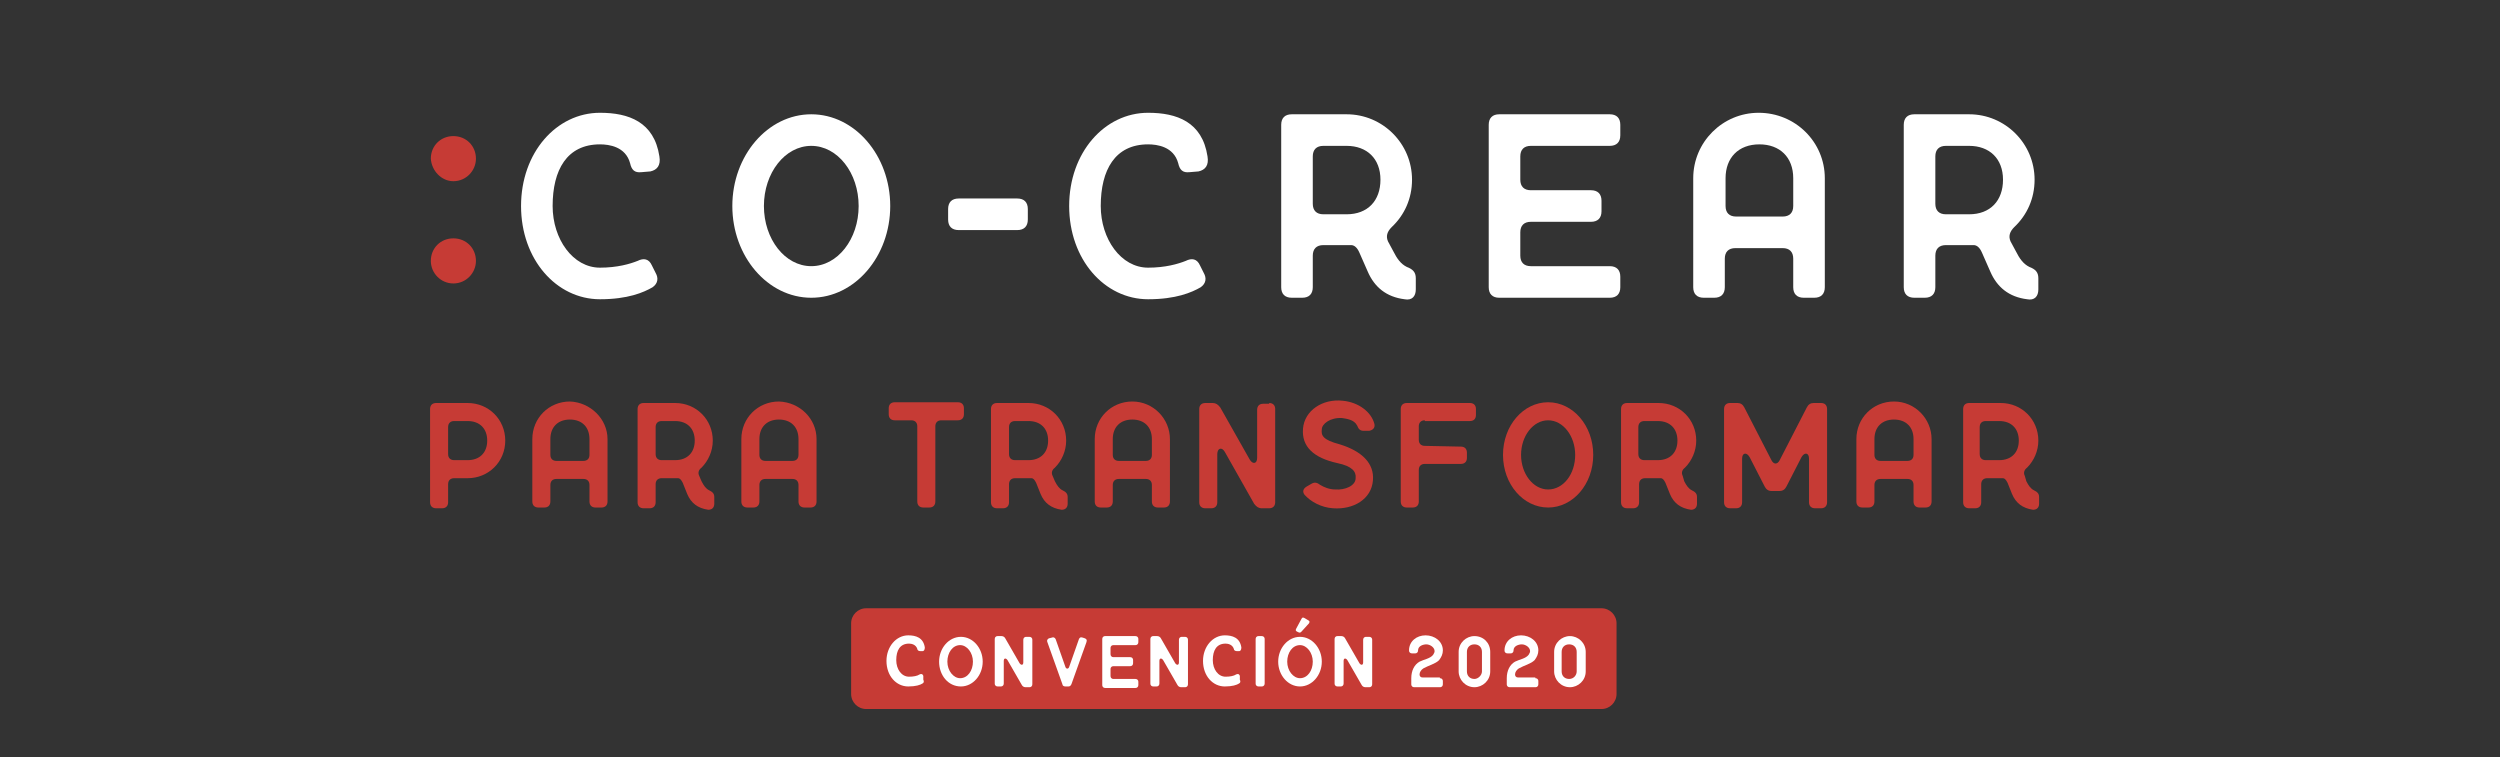
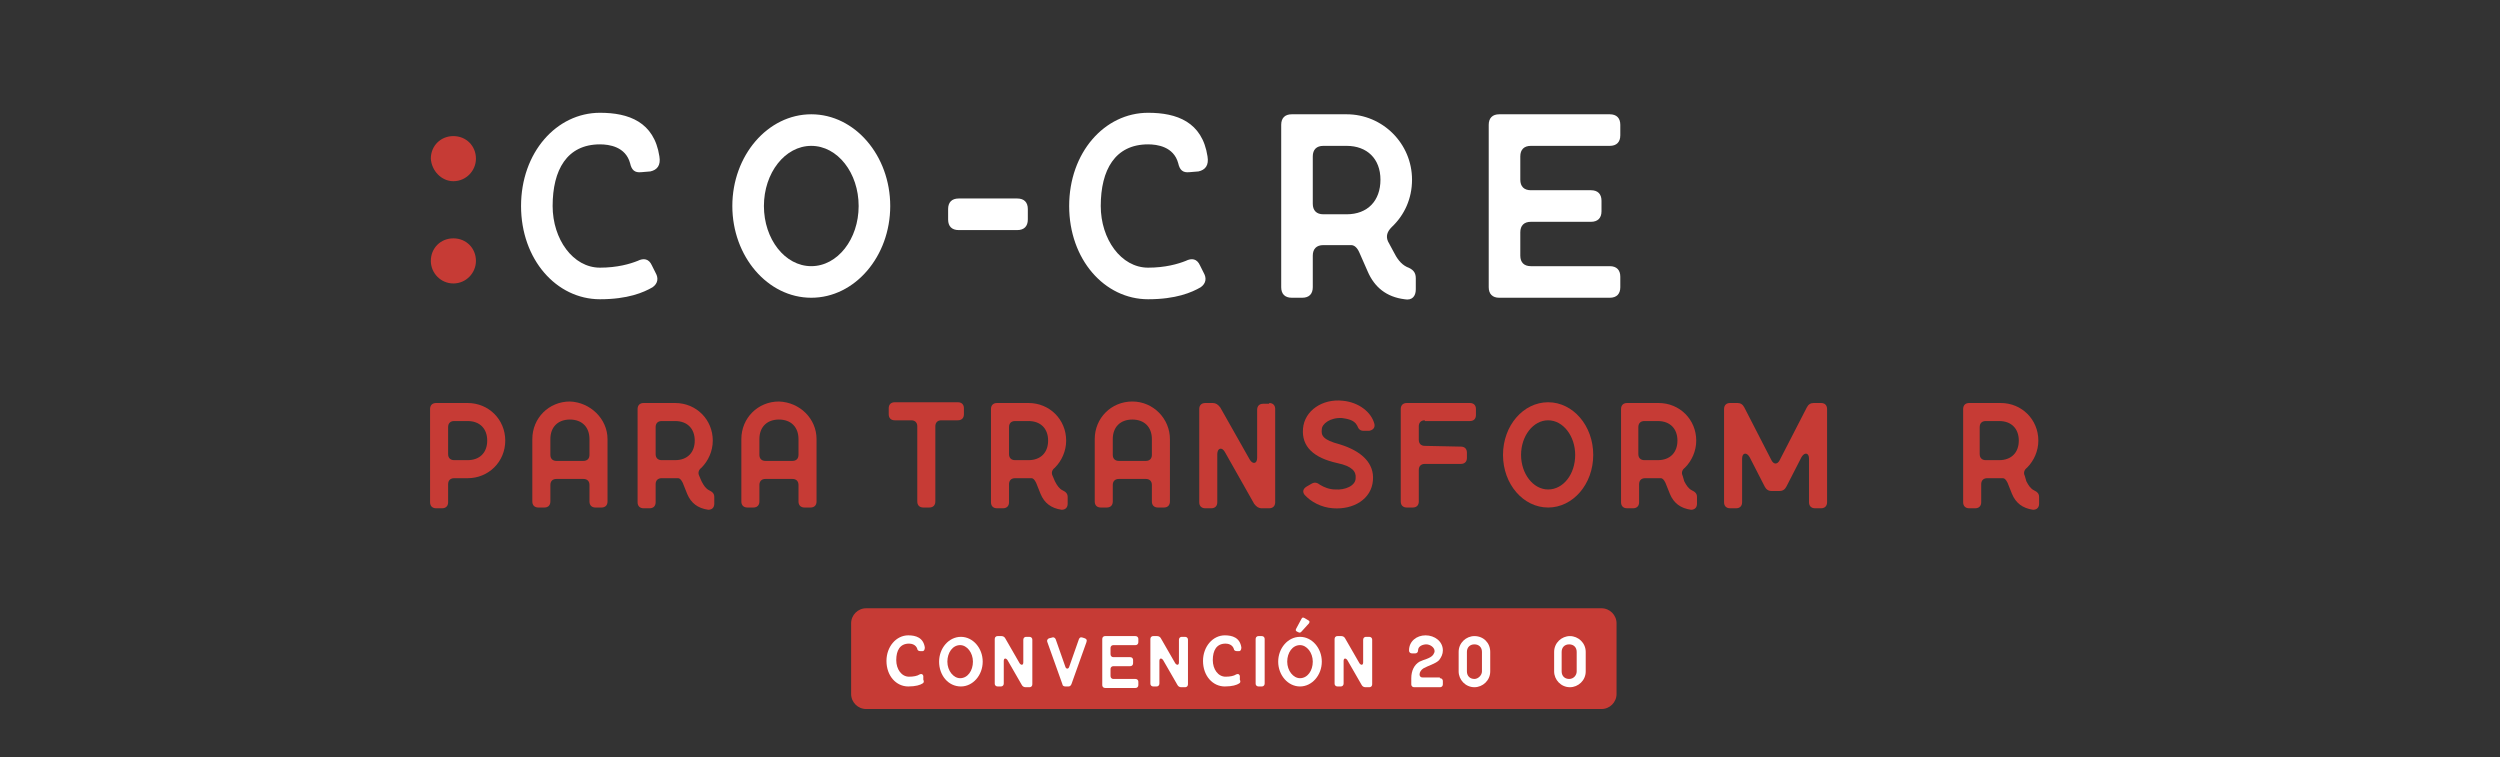
<svg xmlns="http://www.w3.org/2000/svg" version="1.1" id="Capa_1" x="0px" y="0px" viewBox="0 0 332.5 100.7" style="enable-background:new 0 0 332.5 100.7;" xml:space="preserve">
  <rect x="0" y="0" width="332.5" height="100.7" fill="#333333" stroke="none" />
  <style type="text/css">
	.st0{fill:#FFFFFF;}
	.st1{fill:#C63B35;}
</style>
  <title>insumos kit</title>
  <g id="Convención_2020_7_">
    <path class="st0" d="M87.2,36.3c0.4,0.7,0.3,1.4-0.4,1.9c-1.2,0.7-3.3,1.6-7,1.6c-5.8,0-10.5-5.3-10.5-12.4   c0-7.1,4.7-12.4,10.5-12.4c3.8,0,7.2,1.2,7.9,5.8c0.2,1.2-0.3,1.8-1.2,2l-1.2,0.1c-0.9,0.1-1.3-0.3-1.5-1.2c-0.6-2.2-2.8-2.5-4-2.5   c-4.4,0-6.3,3.4-6.3,8.2c0,4.4,2.7,8.2,6.3,8.2c2.3,0,4-0.5,5-0.9c0.8-0.4,1.5-0.3,1.9,0.6L87.2,36.3z" />
    <path class="st0" d="M97.4,27.4c0-6.7,4.7-12.2,10.5-12.2c5.8,0,10.5,5.5,10.5,12.2c0,6.7-4.7,12.2-10.5,12.2   C102.1,39.6,97.4,34.1,97.4,27.4z M114.2,27.4c0-4.4-2.8-8-6.3-8c-3.5,0-6.3,3.6-6.3,8c0,4.4,2.8,8,6.3,8   C111.4,35.4,114.2,31.8,114.2,27.4z" />
    <path class="st0" d="M160.1,36.3c0.4,0.7,0.3,1.4-0.4,1.9c-1.2,0.7-3.3,1.6-7,1.6c-5.8,0-10.5-5.3-10.5-12.4   c0-7.1,4.7-12.4,10.5-12.4c3.8,0,7.2,1.2,7.9,5.8c0.2,1.2-0.3,1.8-1.2,2l-1.2,0.1c-0.9,0.1-1.3-0.3-1.5-1.2c-0.6-2.2-2.8-2.5-4-2.5   c-4.4,0-6.3,3.4-6.3,8.2c0,4.4,2.7,8.2,6.3,8.2c2.3,0,4-0.5,5-0.9c0.8-0.4,1.5-0.3,1.9,0.6L160.1,36.3z" />
    <path class="st0" d="M185.3,33.4c0.5,1,1,1.7,1.8,2.1c0.8,0.3,1.2,0.7,1.2,1.5v1.5c0,0.9-0.5,1.5-1.5,1.3c-2.4-0.3-4-1.6-4.9-3.7   l-1.1-2.5c-0.3-0.7-0.7-1-1.1-1c-0.2,0-0.4,0-0.6,0h-3.1c-0.9,0-1.4,0.5-1.4,1.4v4.2c0,0.9-0.5,1.4-1.4,1.4h-1.4   c-0.9,0-1.4-0.5-1.4-1.4V16.6c0-0.9,0.5-1.4,1.4-1.4h7.3c4.8,0,8.7,3.9,8.7,8.7c0,2.5-1,4.7-2.7,6.3c-0.6,0.6-0.8,1.2-0.5,1.9   L185.3,33.4z M179.1,28.5c2.8,0,4.5-1.8,4.5-4.6s-1.8-4.5-4.5-4.5h-3.1c-0.9,0-1.4,0.5-1.4,1.4v6.3c0,0.9,0.5,1.4,1.4,1.4H179.1z" />
    <path class="st0" d="M203.6,19.4c-0.9,0-1.4,0.5-1.4,1.4v3.1c0,0.9,0.5,1.4,1.4,1.4h8c0.9,0,1.4,0.5,1.4,1.4v1.4   c0,0.9-0.5,1.4-1.4,1.4h-8c-0.9,0-1.4,0.5-1.4,1.4V34c0,0.9,0.5,1.4,1.4,1.4h10.5c0.9,0,1.4,0.5,1.4,1.4v1.4c0,0.9-0.5,1.4-1.4,1.4   h-14.7c-0.9,0-1.4-0.5-1.4-1.4V16.6c0-0.9,0.5-1.4,1.4-1.4h14.7c0.9,0,1.4,0.5,1.4,1.4V18c0,0.9-0.5,1.4-1.4,1.4H203.6z" />
-     <path class="st0" d="M242.7,23.7v14.5c0,0.9-0.5,1.4-1.4,1.4h-1.4c-0.9,0-1.4-0.5-1.4-1.4v-3.8c0-0.9-0.5-1.4-1.4-1.4h-6.3   c-0.9,0-1.4,0.5-1.4,1.4v3.8c0,0.9-0.5,1.4-1.4,1.4h-1.4c-0.9,0-1.4-0.5-1.4-1.4V23.7c0-4.8,3.9-8.7,8.7-8.7   C238.8,15,242.7,18.9,242.7,23.7z M237.1,28.8c0.9,0,1.4-0.5,1.4-1.4v-3.7c0-2.8-1.8-4.5-4.5-4.5c-2.8,0-4.5,1.8-4.5,4.5v3.7   c0,0.9,0.5,1.4,1.4,1.4H237.1z" />
-     <path class="st0" d="M268.1,33.4c0.5,1,1,1.7,1.8,2.1c0.8,0.3,1.2,0.7,1.2,1.5v1.5c0,0.9-0.5,1.5-1.5,1.3c-2.4-0.3-4-1.6-4.9-3.7   l-1.1-2.5c-0.3-0.7-0.7-1-1.1-1c-0.2,0-0.4,0-0.6,0h-3.1c-0.9,0-1.4,0.5-1.4,1.4v4.2c0,0.9-0.5,1.4-1.4,1.4h-1.4   c-0.9,0-1.4-0.5-1.4-1.4V16.6c0-0.9,0.5-1.4,1.4-1.4h7.3c4.8,0,8.7,3.9,8.7,8.7c0,2.5-1,4.7-2.7,6.3c-0.6,0.6-0.8,1.2-0.5,1.9   L268.1,33.4z M261.9,28.5c2.8,0,4.5-1.8,4.5-4.6s-1.8-4.5-4.5-4.5h-3.1c-0.9,0-1.4,0.5-1.4,1.4v6.3c0,0.9,0.5,1.4,1.4,1.4H261.9z" />
    <path class="st1" d="M62.2,53.6c2.8,0,5,2.2,5,5c0,2.8-2.2,5-5,5h-1.8c-0.5,0-0.8,0.3-0.8,0.8v2.4c0,0.5-0.3,0.8-0.8,0.8H58   c-0.5,0-0.8-0.3-0.8-0.8V54.4c0-0.5,0.3-0.8,0.8-0.8H62.2z M62.2,61.2c1.6,0,2.6-1,2.6-2.6c0-1.6-1-2.6-2.6-2.6h-1.8   c-0.5,0-0.8,0.3-0.8,0.8v3.6c0,0.5,0.3,0.8,0.8,0.8H62.2z" />
    <path class="st1" d="M80.8,58.4v8.3c0,0.5-0.3,0.8-0.8,0.8h-0.8c-0.5,0-0.8-0.3-0.8-0.8v-2.2c0-0.5-0.3-0.8-0.8-0.8H74   c-0.5,0-0.8,0.3-0.8,0.8v2.2c0,0.5-0.3,0.8-0.8,0.8h-0.8c-0.5,0-0.8-0.3-0.8-0.8v-8.3c0-2.8,2.2-5,5-5   C78.5,53.5,80.8,55.7,80.8,58.4z M77.6,61.3c0.5,0,0.8-0.3,0.8-0.8v-2.1c0-1.6-1-2.6-2.6-2.6c-1.6,0-2.6,1-2.6,2.6v2.1   c0,0.5,0.3,0.8,0.8,0.8H77.6z" />
    <path class="st1" d="M93.3,64c0.3,0.6,0.6,1,1,1.2c0.4,0.2,0.7,0.4,0.7,0.9v0.9c0,0.5-0.3,0.8-0.8,0.8c-1.4-0.2-2.3-0.9-2.8-2.1   l-0.6-1.5c-0.2-0.4-0.4-0.6-0.6-0.6c-0.1,0-0.2,0-0.3,0H88c-0.5,0-0.8,0.3-0.8,0.8v2.4c0,0.5-0.3,0.8-0.8,0.8h-0.8   c-0.5,0-0.8-0.3-0.8-0.8V54.4c0-0.5,0.3-0.8,0.8-0.8h4.2c2.8,0,5,2.2,5,5c0,1.4-0.6,2.7-1.5,3.6c-0.4,0.3-0.5,0.7-0.3,1.1L93.3,64z    M89.8,61.2c1.6,0,2.6-1,2.6-2.6c0-1.6-1-2.6-2.6-2.6H88c-0.5,0-0.8,0.3-0.8,0.8v3.6c0,0.5,0.3,0.8,0.8,0.8H89.8z" />
    <path class="st1" d="M108.6,58.4v8.3c0,0.5-0.3,0.8-0.8,0.8H107c-0.5,0-0.8-0.3-0.8-0.8v-2.2c0-0.5-0.3-0.8-0.8-0.8h-3.6   c-0.5,0-0.8,0.3-0.8,0.8v2.2c0,0.5-0.3,0.8-0.8,0.8h-0.8c-0.5,0-0.8-0.3-0.8-0.8v-8.3c0-2.8,2.2-5,5-5   C106.4,53.5,108.6,55.7,108.6,58.4z M105.4,61.3c0.5,0,0.8-0.3,0.8-0.8v-2.1c0-1.6-1-2.6-2.6-2.6c-1.6,0-2.6,1-2.6,2.6v2.1   c0,0.5,0.3,0.8,0.8,0.8H105.4z" />
    <path class="st1" d="M128.2,55.1c0,0.5-0.3,0.8-0.8,0.8h-2.2c-0.5,0-0.8,0.3-0.8,0.8v10c0,0.5-0.3,0.8-0.8,0.8h-0.8   c-0.5,0-0.8-0.3-0.8-0.8v-10c0-0.5-0.3-0.8-0.8-0.8H119c-0.5,0-0.8-0.3-0.8-0.8v-0.8c0-0.5,0.3-0.8,0.8-0.8h8.4   c0.5,0,0.8,0.3,0.8,0.8V55.1z" />
    <path class="st1" d="M140.3,64c0.3,0.6,0.6,1,1,1.2c0.4,0.2,0.7,0.4,0.7,0.9v0.9c0,0.5-0.3,0.8-0.8,0.8c-1.4-0.2-2.3-0.9-2.8-2.1   l-0.6-1.5c-0.2-0.4-0.4-0.6-0.6-0.6c-0.1,0-0.2,0-0.3,0H135c-0.5,0-0.8,0.3-0.8,0.8v2.4c0,0.5-0.3,0.8-0.8,0.8h-0.8   c-0.5,0-0.8-0.3-0.8-0.8V54.4c0-0.5,0.3-0.8,0.8-0.8h4.2c2.8,0,5,2.2,5,5c0,1.4-0.6,2.7-1.5,3.6c-0.4,0.3-0.5,0.7-0.3,1.1L140.3,64   z M136.8,61.2c1.6,0,2.6-1,2.6-2.6c0-1.6-1-2.6-2.6-2.6H135c-0.5,0-0.8,0.3-0.8,0.8v3.6c0,0.5,0.3,0.8,0.8,0.8H136.8z" />
    <path class="st1" d="M155.6,58.4v8.3c0,0.5-0.3,0.8-0.8,0.8H154c-0.5,0-0.8-0.3-0.8-0.8v-2.2c0-0.5-0.3-0.8-0.8-0.8h-3.6   c-0.5,0-0.8,0.3-0.8,0.8v2.2c0,0.5-0.3,0.8-0.8,0.8h-0.8c-0.5,0-0.8-0.3-0.8-0.8v-8.3c0-2.8,2.2-5,5-5S155.6,55.7,155.6,58.4z    M152.4,61.3c0.5,0,0.8-0.3,0.8-0.8v-2.1c0-1.6-1-2.6-2.6-2.6s-2.6,1-2.6,2.6v2.1c0,0.5,0.3,0.8,0.8,0.8H152.4z" />
    <path class="st1" d="M168.8,53.6c0.5,0,0.8,0.3,0.8,0.8v12.4c0,0.5-0.3,0.8-0.8,0.8h-1c-0.4,0-0.7-0.2-1-0.6l-3.9-6.9   c-0.4-0.7-1-0.5-1,0.3v6.4c0,0.5-0.3,0.8-0.8,0.8h-0.8c-0.5,0-0.8-0.3-0.8-0.8V54.4c0-0.5,0.3-0.8,0.8-0.8h1c0.4,0,0.7,0.2,1,0.6   l3.9,6.9c0.4,0.7,1,0.6,1-0.2v-6.4c0-0.5,0.3-0.8,0.8-0.8H168.8z" />
    <path class="st1" d="M182.6,63.9c-0.2,2.5-2.6,3.9-5.3,3.7c-1.6-0.1-3-0.9-3.8-1.8c-0.3-0.4-0.2-0.8,0.3-1.1l0.7-0.4   c0.4-0.2,0.7-0.1,1.1,0.2c0.5,0.3,1.2,0.6,2,0.6c1.3,0.1,2.7-0.5,2.7-1.5c0.1-0.9-0.5-1.6-2.4-2c-3.2-0.7-4.8-2.2-4.6-4.6   c0.2-2.4,2.6-4,5.3-3.7c2.1,0.2,3.8,1.5,4.2,3.1c0.1,0.5-0.2,0.8-0.7,0.9l-0.7,0c-0.5,0-0.7-0.2-0.9-0.7c-0.4-0.8-1.4-0.9-2-1   c-1.6-0.1-2.7,0.8-2.7,1.5c-0.1,0.8,0.1,1.4,2.4,2C181.1,60,182.8,61.6,182.6,63.9z" />
    <path class="st1" d="M189.5,55.9c-0.5,0-0.8,0.3-0.8,0.8v1.8c0,0.5,0.3,0.8,0.8,0.8l4.8,0.1c0.5,0,0.8,0.3,0.8,0.8v0.7   c0,0.5-0.3,0.8-0.8,0.8h-4.8c-0.5,0-0.8,0.3-0.8,0.8v4.2c0,0.5-0.3,0.8-0.8,0.8h-0.8c-0.5,0-0.8-0.3-0.8-0.8V54.4   c0-0.5,0.3-0.8,0.8-0.8h8.4c0.5,0,0.8,0.3,0.8,0.8v0.8c0,0.5-0.3,0.8-0.8,0.8H189.5z" />
    <path class="st1" d="M199.9,60.5c0-3.9,2.7-7,6-7c3.3,0,6,3.1,6,7s-2.7,7-6,7C202.6,67.5,199.9,64.4,199.9,60.5z M209.5,60.5   c0-2.5-1.6-4.6-3.6-4.6c-2,0-3.6,2.1-3.6,4.6s1.6,4.6,3.6,4.6C207.9,65.1,209.5,63.1,209.5,60.5z" />
    <path class="st1" d="M224,64c0.3,0.6,0.6,1,1,1.2c0.4,0.2,0.7,0.4,0.7,0.9v0.9c0,0.5-0.3,0.8-0.8,0.8c-1.4-0.2-2.3-0.9-2.8-2.1   l-0.6-1.5c-0.2-0.4-0.4-0.6-0.6-0.6c-0.1,0-0.2,0-0.3,0h-1.8c-0.5,0-0.8,0.3-0.8,0.8v2.4c0,0.5-0.3,0.8-0.8,0.8h-0.8   c-0.5,0-0.8-0.3-0.8-0.8V54.4c0-0.5,0.3-0.8,0.8-0.8h4.2c2.8,0,5,2.2,5,5c0,1.4-0.6,2.7-1.5,3.6c-0.4,0.3-0.5,0.7-0.3,1.1L224,64z    M220.5,61.2c1.6,0,2.6-1,2.6-2.6c0-1.6-1-2.6-2.6-2.6h-1.8c-0.5,0-0.8,0.3-0.8,0.8v3.6c0,0.5,0.3,0.8,0.8,0.8H220.5z" />
    <path class="st1" d="M242.2,53.6c0.5,0,0.8,0.3,0.8,0.8v12.4c0,0.5-0.3,0.8-0.8,0.8h-0.8c-0.5,0-0.8-0.3-0.8-0.8V61   c0-0.8-0.6-0.9-1-0.2l-2,3.9c-0.2,0.4-0.5,0.6-0.9,0.6h-1.1c-0.4,0-0.7-0.2-0.9-0.6l-2-3.9c-0.4-0.7-1-0.6-1,0.2v5.8   c0,0.5-0.3,0.8-0.8,0.8h-0.8c-0.5,0-0.8-0.3-0.8-0.8V54.4c0-0.5,0.3-0.8,0.8-0.8h1c0.4,0,0.7,0.2,0.9,0.6l3.6,7   c0.3,0.6,0.8,0.6,1.1,0l3.6-7c0.2-0.4,0.5-0.6,0.9-0.6H242.2z" />
-     <path class="st1" d="M256.9,58.4v8.3c0,0.5-0.3,0.8-0.8,0.8h-0.8c-0.5,0-0.8-0.3-0.8-0.8v-2.2c0-0.5-0.3-0.8-0.8-0.8h-3.6   c-0.5,0-0.8,0.3-0.8,0.8v2.2c0,0.5-0.3,0.8-0.8,0.8h-0.8c-0.5,0-0.8-0.3-0.8-0.8v-8.3c0-2.8,2.2-5,5-5S256.9,55.7,256.9,58.4z    M253.7,61.3c0.5,0,0.8-0.3,0.8-0.8v-2.1c0-1.6-1-2.6-2.6-2.6c-1.6,0-2.6,1-2.6,2.6v2.1c0,0.5,0.3,0.8,0.8,0.8H253.7z" />
    <path class="st1" d="M269.5,64c0.3,0.6,0.6,1,1,1.2c0.4,0.2,0.7,0.4,0.7,0.9v0.9c0,0.5-0.3,0.8-0.8,0.8c-1.4-0.2-2.3-0.9-2.8-2.1   l-0.6-1.5c-0.2-0.4-0.4-0.6-0.6-0.6c-0.1,0-0.2,0-0.3,0h-1.8c-0.5,0-0.8,0.3-0.8,0.8v2.4c0,0.5-0.3,0.8-0.8,0.8h-0.8   c-0.5,0-0.8-0.3-0.8-0.8V54.4c0-0.5,0.3-0.8,0.8-0.8h4.2c2.8,0,5,2.2,5,5c0,1.4-0.6,2.7-1.5,3.6c-0.4,0.3-0.5,0.7-0.3,1.1L269.5,64   z M265.9,61.2c1.6,0,2.6-1,2.6-2.6c0-1.6-1-2.6-2.6-2.6h-1.8c-0.5,0-0.8,0.3-0.8,0.8v3.6c0,0.5,0.3,0.8,0.8,0.8H265.9z" />
    <g>
      <g>
        <path class="st1" d="M60.3,24.1c1.7,0,3-1.4,3-3c0-1.7-1.3-3-3-3c-1.7,0-3,1.3-3,3C57.4,22.7,58.7,24.1,60.3,24.1" />
        <path class="st1" d="M60.3,31.7c-1.7,0-3,1.3-3,3c0,1.6,1.3,3,3,3c1.7,0,3-1.4,3-3C63.3,33,62,31.7,60.3,31.7" />
      </g>
    </g>
    <g>
      <path class="st1" d="M213,80.9h-97.8c-1.1,0-2,0.9-2,2v9.4c0,1.1,0.9,2,2,2H213c1.1,0,2-0.9,2-2v-9.4    C215,81.8,214.1,80.9,213,80.9" />
    </g>
    <g>
      <path class="st0" d="M122.8,90.4c0.1,0.2,0.1,0.4-0.1,0.5c-0.3,0.2-0.9,0.4-1.9,0.4c-1.6,0-2.9-1.4-2.9-3.4c0-1.9,1.3-3.4,2.9-3.4    c1,0,2,0.3,2.2,1.6c0,0.3-0.1,0.5-0.3,0.5l-0.3,0c-0.2,0-0.4-0.1-0.4-0.3c-0.2-0.6-0.8-0.7-1.1-0.7c-1.2,0-1.7,0.9-1.7,2.2    c0,1.2,0.7,2.2,1.7,2.2c0.6,0,1.1-0.1,1.4-0.3c0.2-0.1,0.4-0.1,0.5,0.2L122.8,90.4z" />
      <path class="st0" d="M124.9,88c0-1.8,1.3-3.3,2.9-3.3c1.6,0,2.9,1.5,2.9,3.3s-1.3,3.3-2.9,3.3C126.1,91.3,124.9,89.8,124.9,88z     M129.4,88c0-1.2-0.8-2.2-1.7-2.2c-1,0-1.7,1-1.7,2.2c0,1.2,0.8,2.2,1.7,2.2C128.7,90.2,129.4,89.2,129.4,88z" />
      <path class="st0" d="M136.9,84.7c0.2,0,0.4,0.1,0.4,0.4v5.9c0,0.2-0.1,0.4-0.4,0.4h-0.5c-0.2,0-0.4-0.1-0.5-0.3l-1.9-3.3    c-0.2-0.3-0.5-0.3-0.5,0.1v3c0,0.2-0.1,0.4-0.4,0.4h-0.4c-0.2,0-0.4-0.1-0.4-0.4V85c0-0.2,0.1-0.4,0.4-0.4h0.5    c0.2,0,0.4,0.1,0.5,0.3l1.9,3.3c0.2,0.3,0.5,0.3,0.5-0.1v-3c0-0.2,0.1-0.4,0.4-0.4H136.9z" />
      <path class="st0" d="M144.3,84.9c0.2,0.1,0.3,0.2,0.2,0.5l-2,5.6c-0.1,0.2-0.2,0.3-0.4,0.3h-0.4c-0.2,0-0.4-0.1-0.4-0.3l-2-5.6    c-0.1-0.2,0-0.4,0.2-0.5l0.4-0.1c0.2-0.1,0.4,0,0.5,0.2l1.3,3.7c0.1,0.3,0.4,0.3,0.5,0l1.3-3.7c0.1-0.2,0.2-0.3,0.5-0.2    L144.3,84.9z" />
      <path class="st0" d="M148.1,85.8c-0.2,0-0.4,0.1-0.4,0.4V87c0,0.2,0.1,0.4,0.4,0.4h2.2c0.2,0,0.4,0.1,0.4,0.4v0.4    c0,0.2-0.1,0.4-0.4,0.4h-2.2c-0.2,0-0.4,0.1-0.4,0.4v0.9c0,0.2,0.1,0.4,0.4,0.4h2.9c0.2,0,0.4,0.1,0.4,0.4v0.4    c0,0.2-0.1,0.4-0.4,0.4h-4c-0.2,0-0.4-0.1-0.4-0.4V85c0-0.2,0.1-0.4,0.4-0.4h4c0.2,0,0.4,0.1,0.4,0.4v0.4c0,0.2-0.1,0.4-0.4,0.4    H148.1z" />
      <path class="st0" d="M157.6,84.7c0.2,0,0.4,0.1,0.4,0.4v5.9c0,0.2-0.1,0.4-0.4,0.4h-0.5c-0.2,0-0.4-0.1-0.5-0.3l-1.9-3.3    c-0.2-0.3-0.5-0.3-0.5,0.1v3c0,0.2-0.1,0.4-0.4,0.4h-0.4c-0.2,0-0.4-0.1-0.4-0.4V85c0-0.2,0.1-0.4,0.4-0.4h0.5    c0.2,0,0.4,0.1,0.5,0.3l1.9,3.3c0.2,0.3,0.5,0.3,0.5-0.1v-3c0-0.2,0.1-0.4,0.4-0.4H157.6z" />
      <path class="st0" d="M164.9,90.4c0.1,0.2,0.1,0.4-0.1,0.5c-0.3,0.2-0.9,0.4-1.9,0.4c-1.6,0-2.9-1.4-2.9-3.4c0-1.9,1.3-3.4,2.9-3.4    c1,0,2,0.3,2.2,1.6c0,0.3-0.1,0.5-0.3,0.5l-0.3,0c-0.2,0-0.4-0.1-0.4-0.3c-0.2-0.6-0.8-0.7-1.1-0.7c-1.2,0-1.7,0.9-1.7,2.2    c0,1.2,0.7,2.2,1.7,2.2c0.6,0,1.1-0.1,1.4-0.3c0.2-0.1,0.4-0.1,0.5,0.2L164.9,90.4z" />
      <path class="st0" d="M167,85c0-0.2,0.1-0.4,0.4-0.4h0.4c0.2,0,0.4,0.1,0.4,0.4v5.9c0,0.2-0.1,0.4-0.4,0.4h-0.4    c-0.2,0-0.4-0.1-0.4-0.4V85z" />
      <path class="st0" d="M170,88c0-1.8,1.3-3.3,2.9-3.3c1.6,0,2.9,1.5,2.9,3.3s-1.3,3.3-2.9,3.3C171.3,91.3,170,89.8,170,88z     M174.6,88c0-1.2-0.8-2.2-1.7-2.2c-1,0-1.7,1-1.7,2.2c0,1.2,0.8,2.2,1.7,2.2C173.9,90.2,174.6,89.2,174.6,88z M173.1,82.3    c0.1-0.2,0.2-0.2,0.4-0.1l0.5,0.3c0.2,0.1,0.2,0.2,0.1,0.4l-1,1.1c-0.1,0.1-0.2,0.2-0.4,0.1l-0.2-0.1c-0.2-0.1-0.2-0.2-0.1-0.4    L173.1,82.3z" />
      <path class="st0" d="M182.1,84.7c0.2,0,0.4,0.1,0.4,0.4v5.9c0,0.2-0.1,0.4-0.4,0.4h-0.5c-0.2,0-0.4-0.1-0.5-0.3l-1.9-3.3    c-0.2-0.3-0.5-0.3-0.5,0.1v3c0,0.2-0.1,0.4-0.4,0.4h-0.4c-0.2,0-0.4-0.1-0.4-0.4V85c0-0.2,0.1-0.4,0.4-0.4h0.5    c0.2,0,0.4,0.1,0.5,0.3l1.9,3.3c0.2,0.3,0.5,0.3,0.5-0.1v-3c0-0.2,0.1-0.4,0.4-0.4H182.1z" />
      <path class="st0" d="M191.5,90.2c0.2,0,0.4,0.1,0.4,0.4v0.4c0,0.2-0.1,0.4-0.4,0.4h-3.4c-0.2,0-0.4-0.1-0.4-0.4v-0.8    c0-1,0.4-1.8,1.1-2.2c0.6-0.3,1.4-0.4,1.8-0.9c0.1-0.2,0.2-0.3,0.2-0.5c0-0.5-0.6-0.9-1.1-0.9c-0.4,0-1.1,0.2-1.1,0.8v0    c0,0.2-0.1,0.4-0.4,0.4h-0.4c-0.2,0-0.4-0.1-0.4-0.4v0c0-1.2,1-2,2.2-2c1.2,0,2.3,0.8,2.3,2c0,0.5-0.2,0.9-0.5,1.3    c-0.5,0.5-1.4,0.7-2.1,1.1c-0.3,0.2-0.5,0.5-0.5,0.8c0,0.2,0.1,0.4,0.4,0.4H191.5z" />
      <path class="st0" d="M198.2,86.7v2.6c0,1.2-1,2.1-2.1,2.1c-1.2,0-2.1-1-2.1-2.1v-2.6c0-1.2,1-2.1,2.1-2.1    C197.3,84.6,198.2,85.5,198.2,86.7z M197.1,89.3v-2.6c0-0.6-0.4-1-1-1c-0.6,0-1,0.4-1,1v2.6c0,0.6,0.4,1,1,1    C196.6,90.3,197.1,89.8,197.1,89.3z" />
-       <path class="st0" d="M204.2,90.2c0.2,0,0.4,0.1,0.4,0.4v0.4c0,0.2-0.1,0.4-0.4,0.4h-3.4c-0.2,0-0.4-0.1-0.4-0.4v-0.8    c0-1,0.4-1.8,1.1-2.2c0.6-0.3,1.4-0.4,1.8-0.9c0.1-0.2,0.2-0.3,0.2-0.5c0-0.5-0.6-0.9-1.1-0.9c-0.4,0-1.1,0.2-1.1,0.8v0    c0,0.2-0.1,0.4-0.4,0.4h-0.4c-0.2,0-0.4-0.1-0.4-0.4v0c0-1.2,1-2,2.2-2c1.2,0,2.3,0.8,2.3,2c0,0.5-0.2,0.9-0.5,1.3    c-0.5,0.5-1.4,0.7-2.1,1.1c-0.3,0.2-0.5,0.5-0.5,0.8c0,0.2,0.1,0.4,0.4,0.4H204.2z" />
      <path class="st0" d="M210.9,86.7v2.6c0,1.2-1,2.1-2.1,2.1c-1.2,0-2.1-1-2.1-2.1v-2.6c0-1.2,1-2.1,2.1-2.1    C209.9,84.6,210.9,85.5,210.9,86.7z M209.7,89.3v-2.6c0-0.6-0.4-1-1-1c-0.6,0-1,0.4-1,1v2.6c0,0.6,0.4,1,1,1    C209.3,90.3,209.7,89.8,209.7,89.3z" />
    </g>
    <path class="st0" d="M126.1,27.8c0-0.9,0.5-1.4,1.4-1.4h7.8c0.9,0,1.4,0.5,1.4,1.4v1.4c0,0.9-0.5,1.4-1.4,1.4h-7.8   c-0.9,0-1.4-0.5-1.4-1.4V27.8z" />
  </g>
</svg>